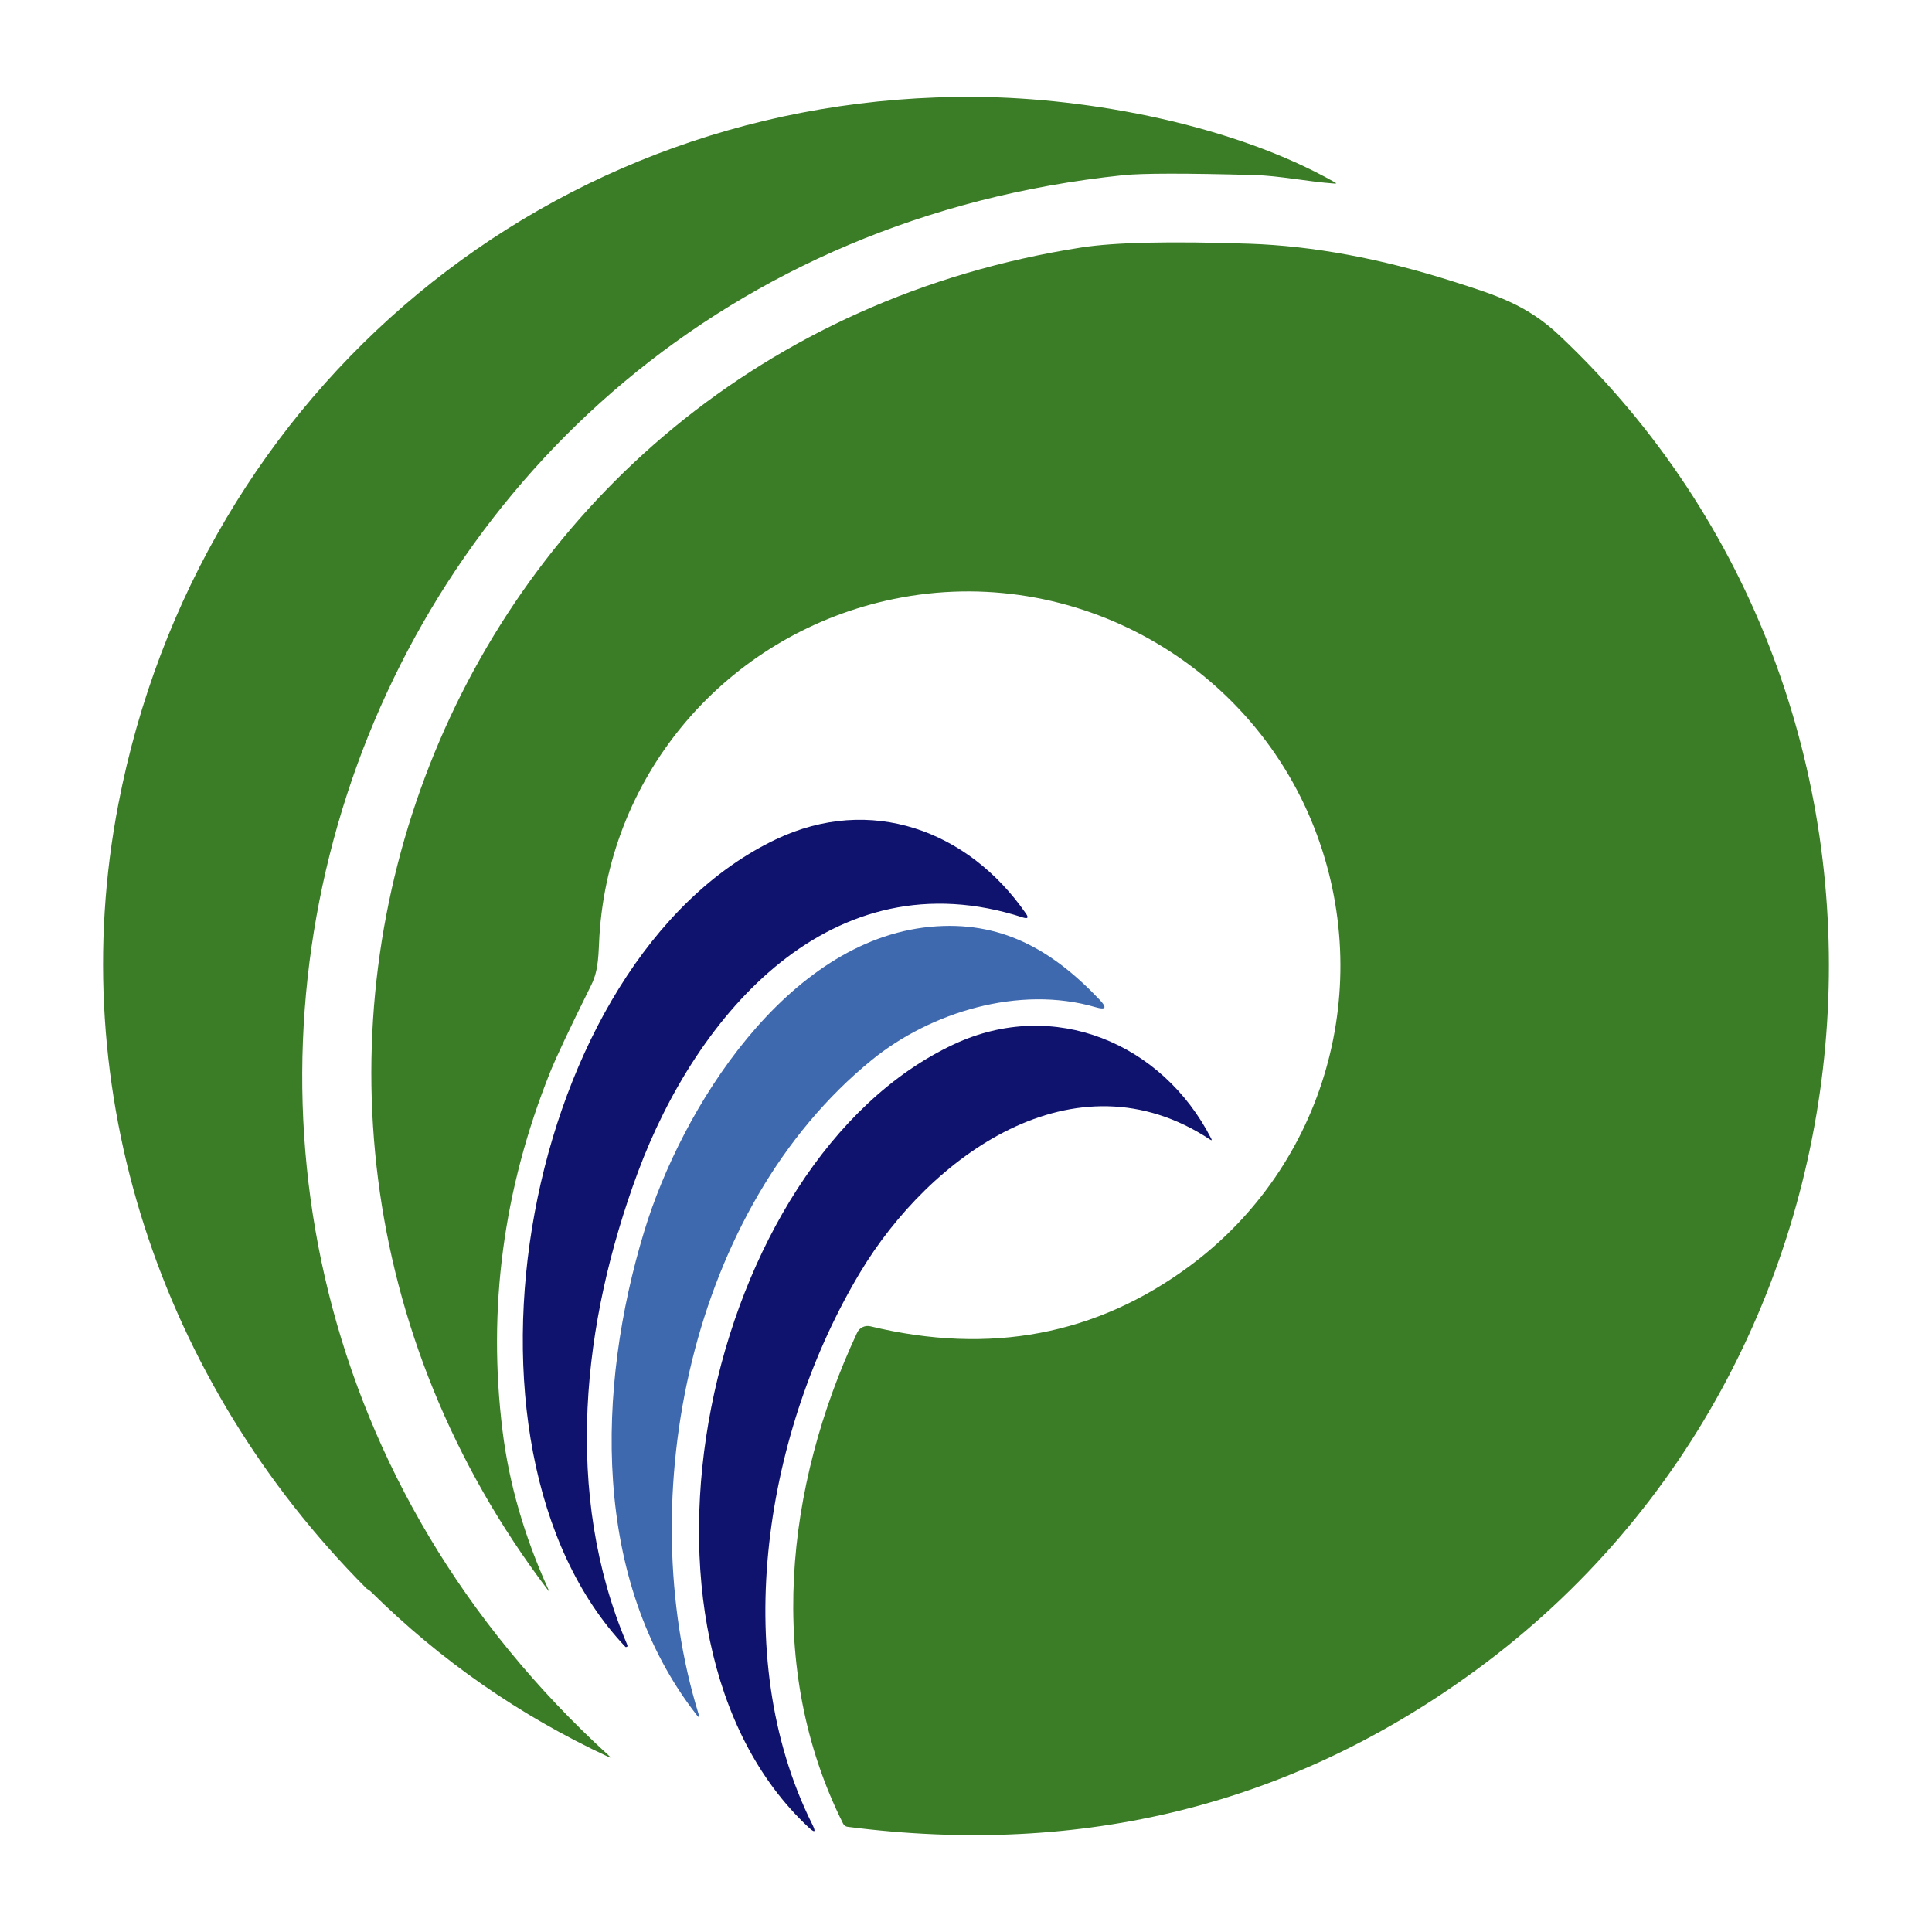
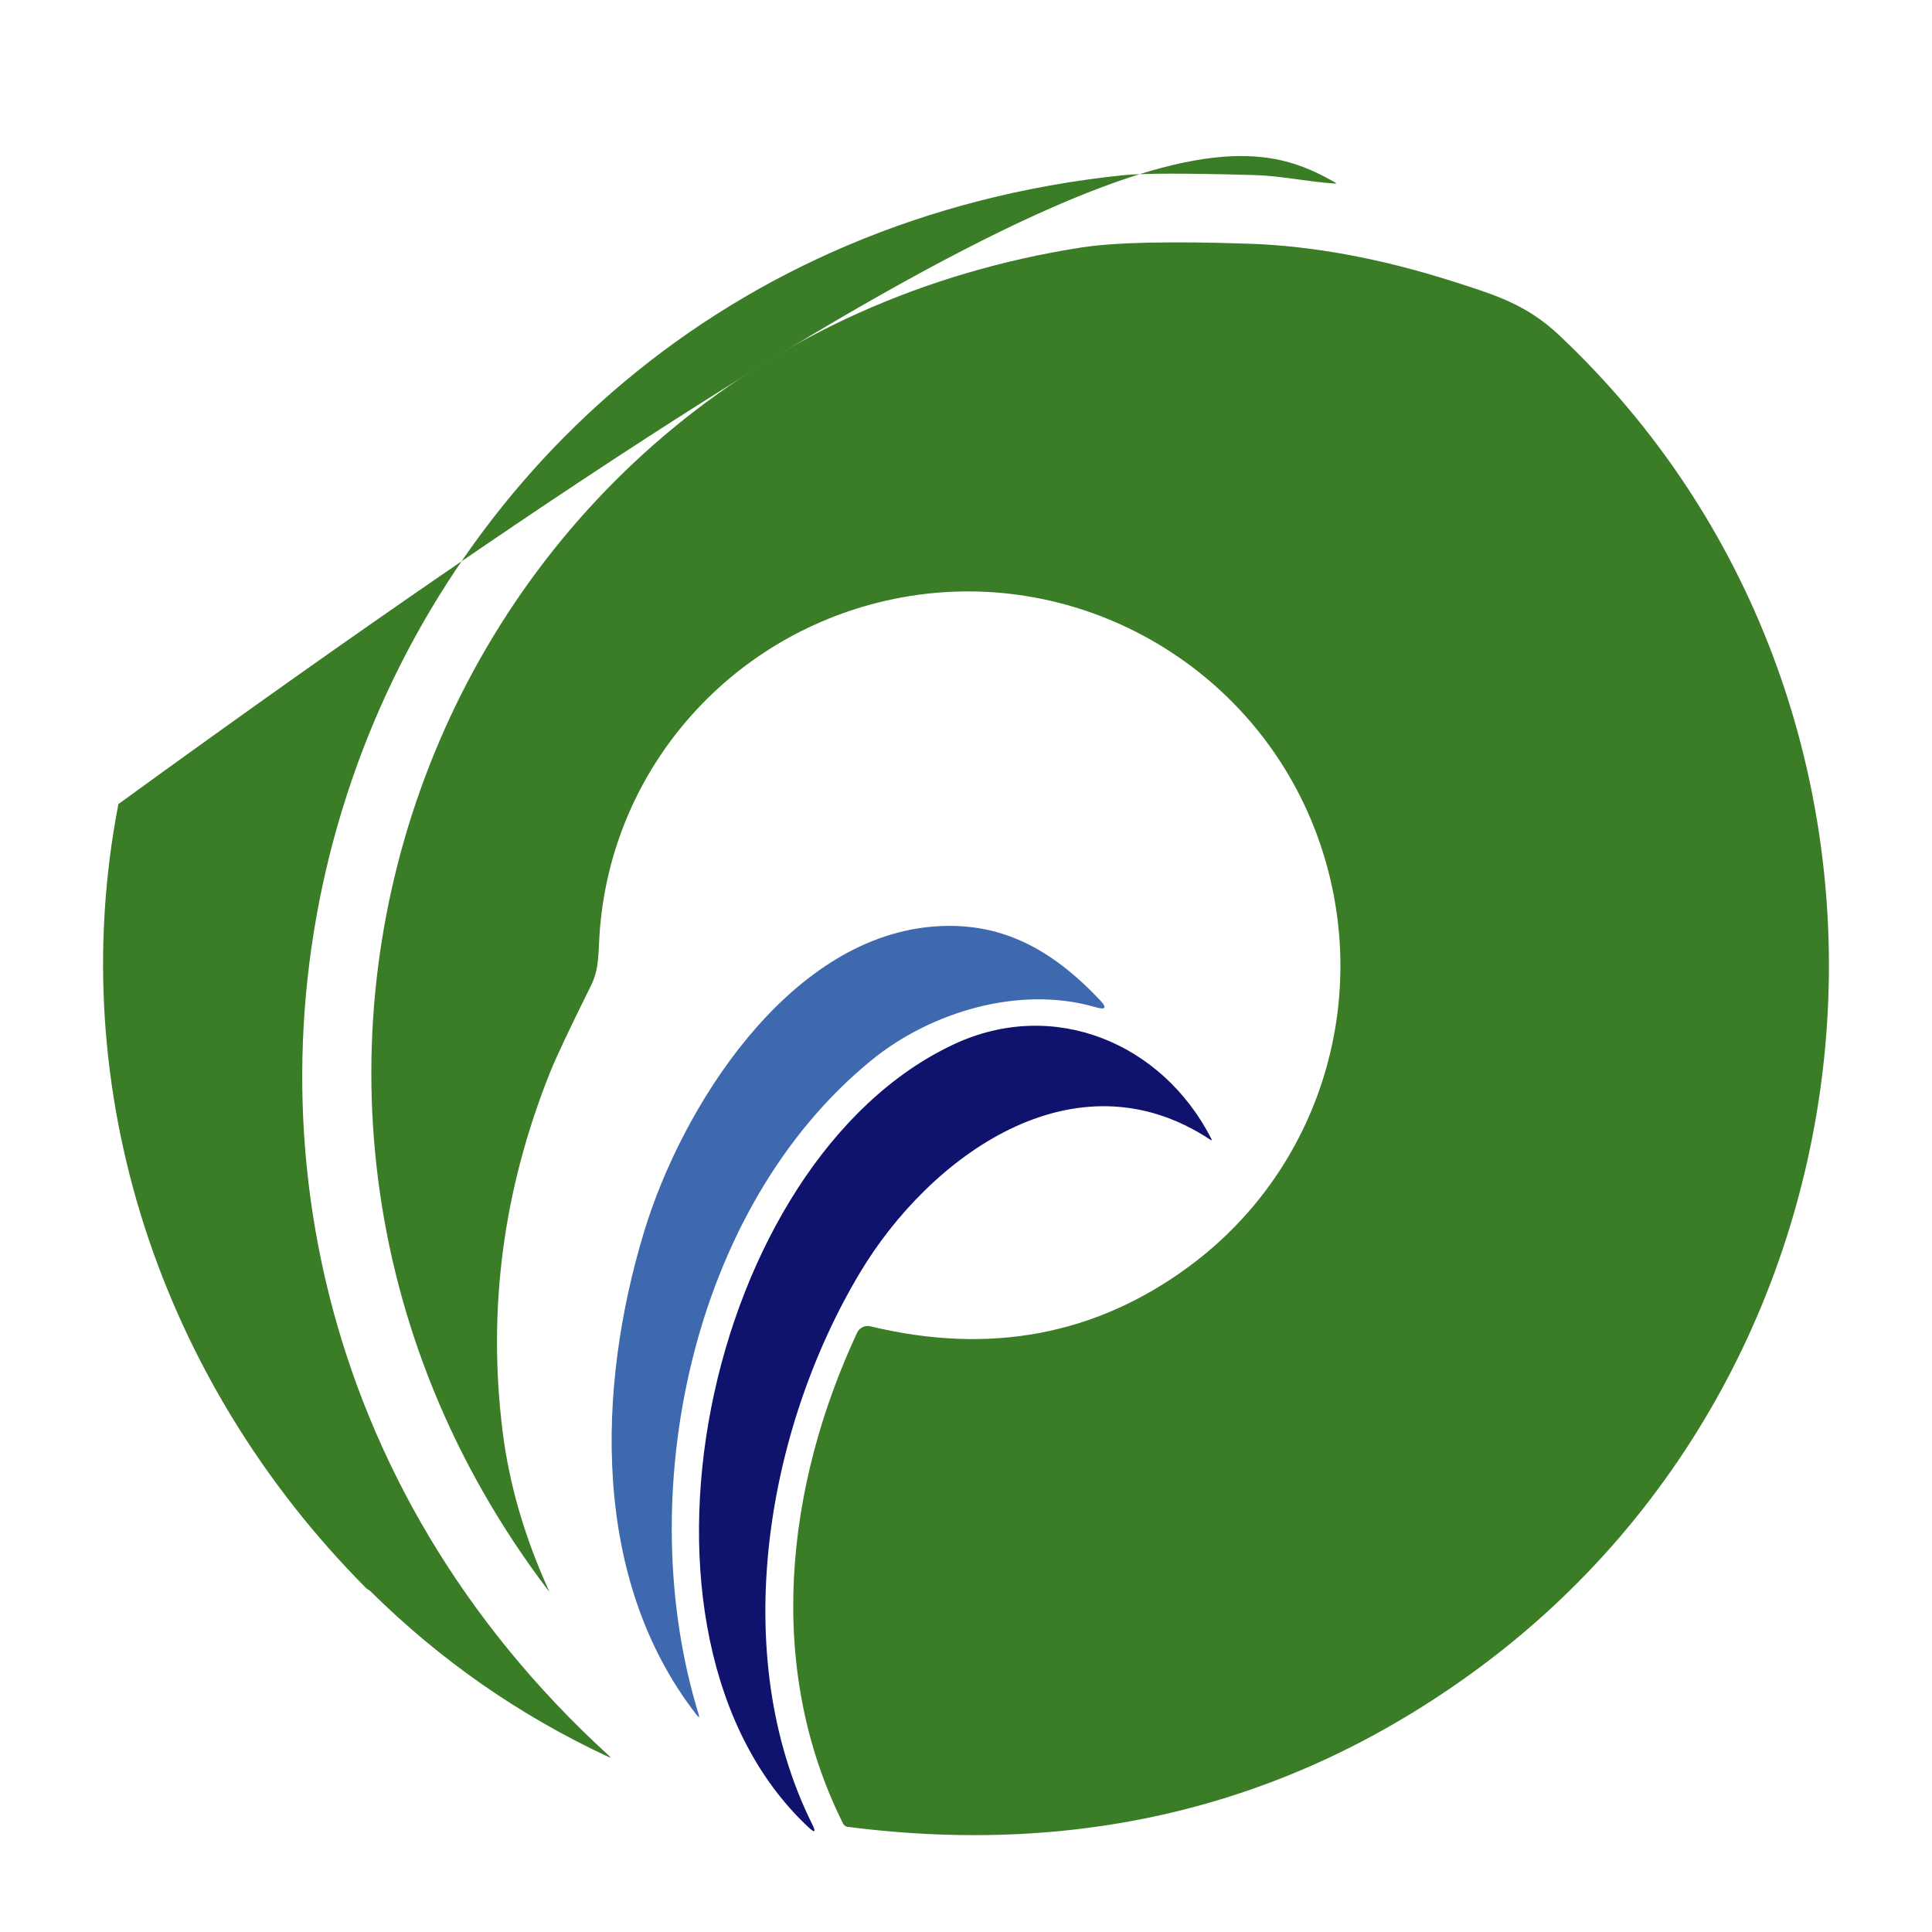
<svg xmlns="http://www.w3.org/2000/svg" xmlns:ns1="http://vectornator.io" height="100%" stroke-miterlimit="10" style="fill-rule:nonzero;clip-rule:evenodd;stroke-linecap:round;stroke-linejoin:round;" version="1.1" viewBox="0 0 800 800" width="100%" xml:space="preserve">
  <defs />
  <g id="Untitled" ns1:layerName="Untitled">
    <g opacity="1" ns1:layerName="g">
      <g opacity="1" ns1:layerName="g">
-         <path d="M152.287 658.116C152.028 657.97 151.792 657.791 151.581 657.58C66.476 572.036 26.102 451.744 49.016 332.962C82.109 161.29 228.286 38.733 404.073 40.121C451.46 40.51 511.046 51.858 552.71 75.478C553.44 75.9 553.408 76.078 552.612 76.014C541.313 75.21 530.039 72.775 519.325 72.483C491.029 71.703 472.912 71.728 464.974 72.556C136.192 106.963 7.839 504.025 252.174 727.028C253.002 727.791 252.921 727.945 251.93 727.491C215.21 710.397 182.45 687.613 153.651 659.139C153.245 658.733 152.791 658.392 152.287 658.116Z" fill="#3b7c27" fill-rule="nonzero" opacity="1" stroke="none" ns1:layerName="path" />
+         <path d="M152.287 658.116C152.028 657.97 151.792 657.791 151.581 657.58C66.476 572.036 26.102 451.744 49.016 332.962C451.46 40.51 511.046 51.858 552.71 75.478C553.44 75.9 553.408 76.078 552.612 76.014C541.313 75.21 530.039 72.775 519.325 72.483C491.029 71.703 472.912 71.728 464.974 72.556C136.192 106.963 7.839 504.025 252.174 727.028C253.002 727.791 252.921 727.945 251.93 727.491C215.21 710.397 182.45 687.613 153.651 659.139C153.245 658.733 152.791 658.392 152.287 658.116Z" fill="#3b7c27" fill-rule="nonzero" opacity="1" stroke="none" ns1:layerName="path" />
        <path d="M350.94 756.444C350.15 756.338 349.465 755.845 349.114 755.129C316.825 690.624 325.201 615.551 354.909 551.85C355.877 549.767 358.18 548.657 360.412 549.195C409.925 561.16 454 552.832 492.636 524.212C548.911 482.523 569.804 408.303 544.26 342.897C516.817 272.694 441.354 231.663 366.719 248.757C301.289 263.733 252.466 319.471 248.205 387.58C247.766 394.617 248.059 401.363 244.844 407.84C235.964 425.729 230.258 437.832 227.726 444.147C208.375 492.507 201.833 541.971 208.099 592.54C210.81 614.423 217.158 636.346 227.141 658.311C227.482 659.057 227.409 659.106 226.922 658.457C66.524 447.069 183.115 143.611 447.904 102.458C461.638 100.332 484.779 99.82 517.328 100.924C543.692 101.833 571.735 107.02 601.46 116.484C619.333 122.182 632.044 126.03 645.68 138.863C808.367 292.199 790.153 560.372 611.248 691.501C535.08 747.329 448.31 768.976 350.94 756.444Z" fill="#3b7c27" fill-rule="nonzero" opacity="1" stroke="none" ns1:layerName="path" />
-         <path d="M258.919 681.882C180.12 598.652 216.89 397.393 321.159 347.621C360.388 328.895 400.883 343.749 424.796 378.254C426.029 380.007 425.623 380.559 423.578 379.91C344.317 354.171 288.456 420.015 264.154 485.348C241.046 547.54 233.132 618.4 259.674 680.932C259.862 681.397 259.862 681.829 259.674 681.882L259.211 682.028C259.137 682.056 259.018 681.996 258.919 681.882L258.919 681.882Z" fill="#0f136e" fill-rule="nonzero" opacity="1" stroke="none" ns1:layerName="path" />
        <path d="M266.76 509.845C282.247 458.903 325.664 389.504 385.128 383.781C414.3 380.981 435.68 393.229 455.429 414.074C458.497 417.304 457.888 418.294 453.602 417.044C422.068 407.84 385.299 419.139 361.046 438.863C285.705 500.178 261.622 619.788 289.235 709.666C289.723 711.257 289.455 711.395 288.432 710.08C244.844 654.147 247.011 574.788 266.76 509.845Z" fill="#3f69ae" fill-rule="nonzero" opacity="1" stroke="none" ns1:layerName="path" />
        <path d="M334.723 756.59C250.08 677.402 292.036 480.502 394.99 432.41C436.484 413.027 481.338 431.947 501.549 471.468C501.906 472.182 501.744 472.312 501.062 471.858C444.836 434.772 384.812 479.017 356.127 526.939C317.287 591.785 301.24 684.999 336.33 755.397C337.985 758.741 337.45 759.139 334.723 756.59Z" fill="#0f136e" fill-rule="nonzero" opacity="1" stroke="none" ns1:layerName="path" />
      </g>
    </g>
  </g>
</svg>